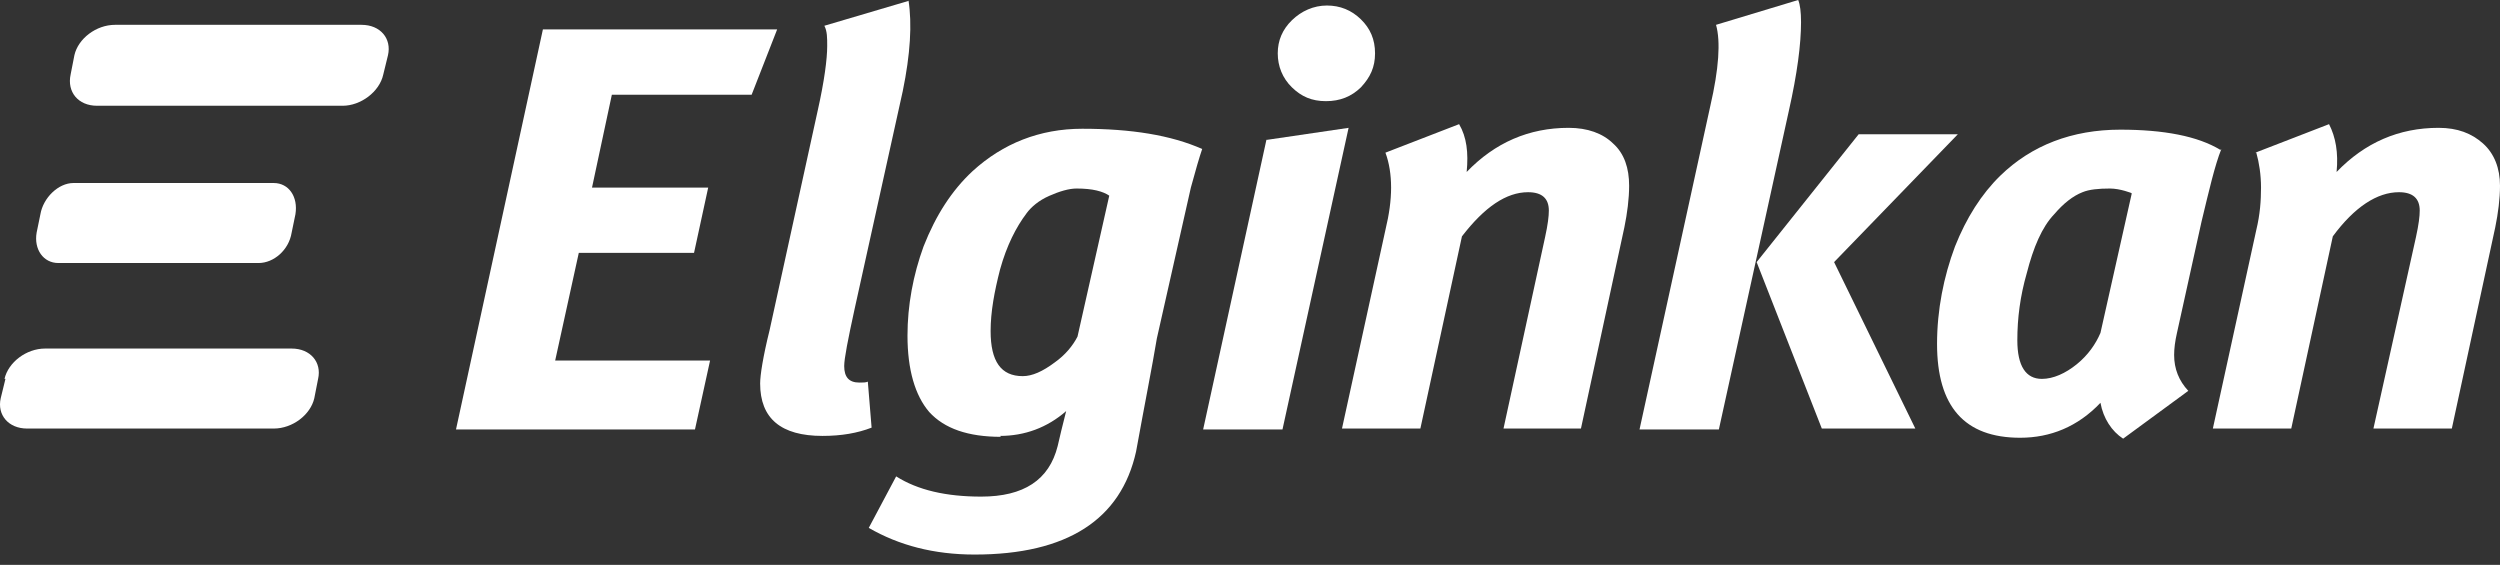
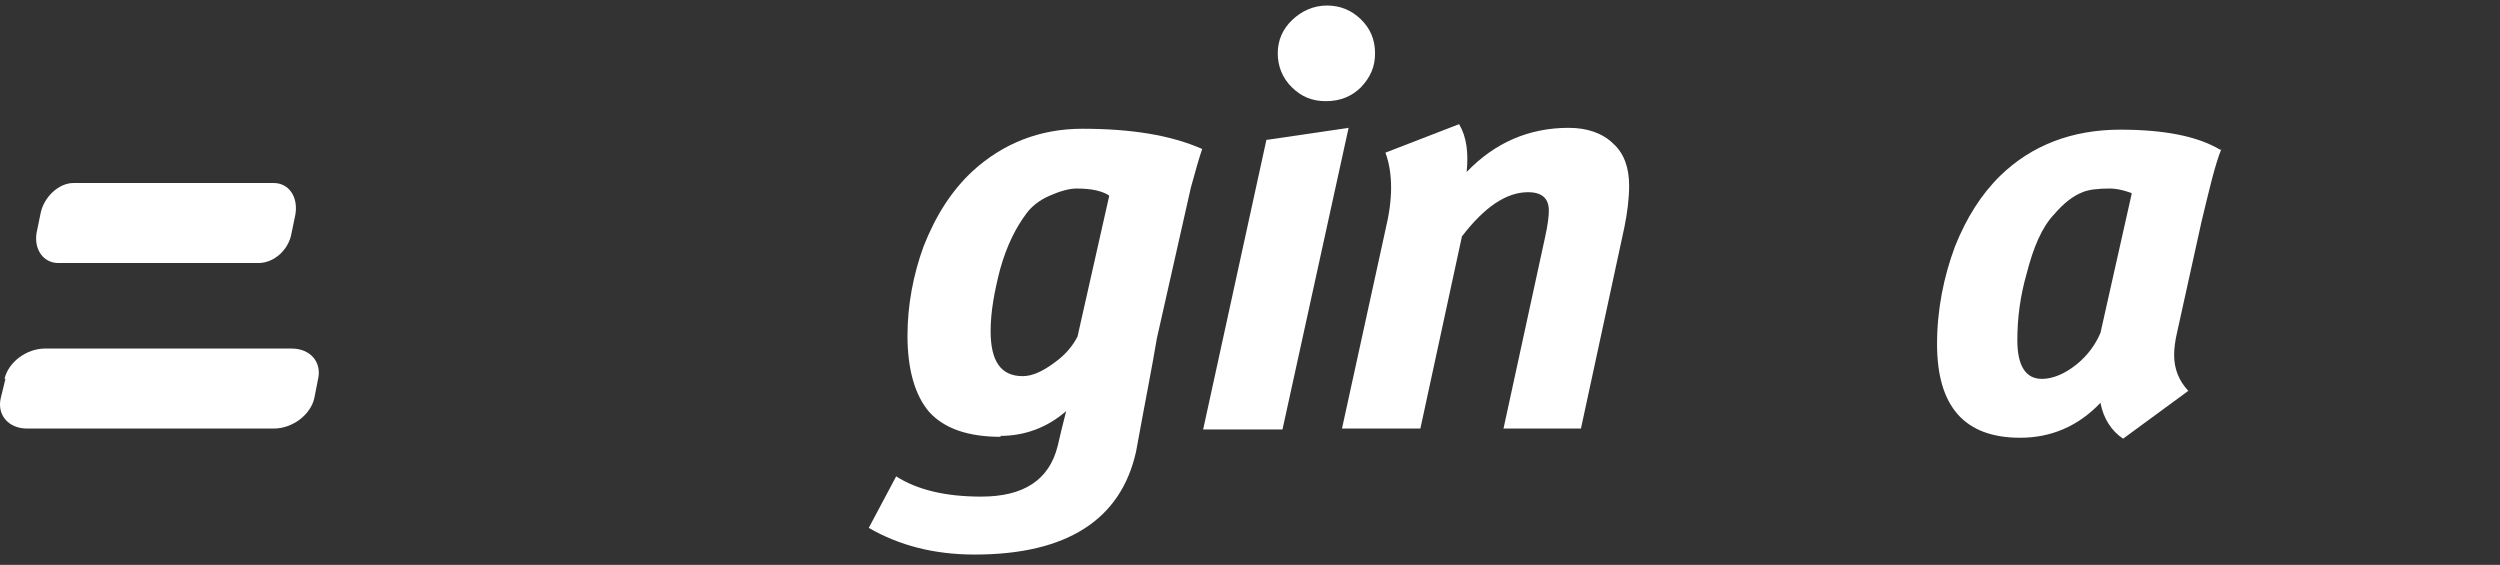
<svg xmlns="http://www.w3.org/2000/svg" width="239" height="54" viewBox="0 0 239 54" fill="none">
  <rect x="0" y="0" width="239" height="54" fill="#333333" stroke="none" />
-   <path d="M51.901 2.813H74.295L71.857 9.055H58.493L56.596 17.935H67.703L66.349 24.177H55.332L53.075 34.464H67.884L66.439 41.058H43.593L51.901 2.813Z" fill="white" />
-   <path d="M86.847 0C87.208 2.286 87.027 5.187 86.305 8.704L81.7 29.541C81.067 32.442 80.706 34.288 80.706 34.991C80.706 36.046 81.158 36.574 82.151 36.574C82.512 36.574 82.783 36.574 82.964 36.486L83.325 40.882C81.97 41.409 80.435 41.673 78.629 41.673C74.656 41.673 72.67 40.003 72.67 36.662C72.67 35.871 72.941 34.112 73.573 31.563L78.178 10.55C78.81 7.737 79.081 5.627 79.081 4.396C79.081 3.605 79.081 2.989 78.81 2.462L86.847 0.088V0Z" fill="white" />
  <path d="M95.696 41.761C92.535 41.761 90.278 40.97 88.833 39.387C87.479 37.805 86.756 35.343 86.756 32.09C86.756 29.189 87.298 26.288 88.291 23.562C89.465 20.573 91 18.199 92.987 16.353C95.876 13.715 99.398 12.309 103.461 12.309C108.157 12.309 111.95 12.924 114.929 14.243C114.659 15.034 114.297 16.265 113.846 17.935L110.595 32.354C110.144 35.079 109.421 38.684 108.609 43.168C107.164 49.674 102.017 53.015 93.167 53.015C89.285 53.015 85.944 52.136 83.054 50.465L85.673 45.542C87.749 46.86 90.459 47.476 93.799 47.476C97.863 47.476 100.301 45.893 101.114 42.64C101.294 41.849 101.565 40.706 101.926 39.299C100.12 40.882 97.953 41.673 95.606 41.673M106.08 18.727C105.448 18.287 104.455 18.023 102.92 18.023C102.197 18.023 101.294 18.287 100.301 18.727C99.308 19.166 98.585 19.782 98.134 20.397C97.141 21.716 96.238 23.474 95.606 25.76C95.064 27.87 94.703 29.804 94.703 31.651C94.703 34.552 95.696 35.959 97.773 35.959C98.676 35.959 99.669 35.519 100.843 34.64C101.836 33.936 102.558 33.057 103.01 32.178L106.08 18.551V18.727Z" fill="white" />
  <path d="M126.849 0.528C128.113 0.528 129.197 0.967 130.1 1.846C131.003 2.726 131.454 3.781 131.454 5.099C131.454 6.418 131.003 7.385 130.1 8.352C129.197 9.231 128.113 9.671 126.759 9.671C125.404 9.671 124.411 9.231 123.508 8.352C122.605 7.473 122.153 6.33 122.153 5.099C122.153 3.868 122.605 2.813 123.508 1.934C124.411 1.055 125.585 0.528 126.849 0.528ZM121.16 13.364L128.926 12.221L122.605 41.058H115.02L121.07 13.364H121.16Z" fill="white" />
  <path d="M132.447 14.594L139.491 11.869C140.213 13.1 140.394 14.594 140.213 16.441C142.922 13.627 146.173 12.221 149.965 12.221C151.771 12.221 153.216 12.748 154.209 13.715C155.293 14.682 155.745 16.089 155.745 17.759C155.745 18.99 155.564 20.397 155.293 21.716L151.139 40.97H143.735L147.708 22.683C147.979 21.452 148.069 20.661 148.069 20.133C148.069 18.99 147.437 18.375 146.083 18.375C144.006 18.375 141.929 19.782 139.762 22.595L135.788 40.97H128.294L132.447 21.98C132.809 20.485 132.989 19.166 132.989 17.935C132.989 16.704 132.809 15.562 132.447 14.594Z" fill="white" />
-   <path d="M164.052 2.374L171.908 0C172.089 0.44 172.179 1.143 172.179 2.11C172.179 4.22 171.818 7.033 171.005 10.638L164.323 41.058H156.738L163.51 10.111C164.323 6.594 164.504 3.956 164.052 2.374ZM177.777 12.836H187.169L175.339 25.057L183.105 40.97H174.166L167.935 25.057L177.687 12.836H177.777Z" fill="white" />
  <path d="M203.783 18.463C203.783 18.463 202.7 18.023 201.707 18.023C200.623 18.023 199.72 18.111 199.088 18.375C198.185 18.727 197.282 19.43 196.379 20.485C195.205 21.716 194.392 23.65 193.76 26.112C193.128 28.31 192.857 30.42 192.857 32.53C192.857 34.991 193.67 36.222 195.205 36.222C196.289 36.222 197.463 35.695 198.546 34.816C199.63 33.936 200.352 32.881 200.804 31.826L203.783 18.551V18.463ZM212.362 14.243C211.73 15.825 211.188 18.199 210.466 21.188L208.118 31.826C207.937 32.618 207.847 33.321 207.847 33.936C207.847 35.255 208.298 36.398 209.201 37.365L202.971 41.937C201.887 41.234 201.075 40.003 200.804 38.508C198.636 40.794 196.018 41.849 193.128 41.849C187.801 41.849 185.182 38.86 185.182 32.881C185.182 29.628 185.814 26.463 186.898 23.562C187.981 20.837 189.426 18.551 191.232 16.792C194.212 13.891 198.095 12.396 202.7 12.396C206.854 12.396 210.104 13.012 212.272 14.331" fill="white" />
-   <path d="M215.613 14.594L222.656 11.869C223.288 13.1 223.559 14.594 223.378 16.441C226.087 13.627 229.338 12.221 233.131 12.221C234.937 12.221 236.291 12.748 237.375 13.715C238.458 14.682 239 16.089 239 17.759C239 18.99 238.819 20.397 238.549 21.716L234.395 40.97H226.9L230.963 22.683C231.234 21.452 231.325 20.661 231.325 20.133C231.325 18.99 230.693 18.375 229.338 18.375C227.261 18.375 225.094 19.782 223.017 22.595L219.044 40.97H211.549L215.703 21.98C216.064 20.485 216.154 19.166 216.154 17.935C216.154 16.704 215.974 15.562 215.703 14.594" fill="white" />
  <path d="M3.862 20.485C4.133 18.902 5.578 17.496 7.022 17.496H26.166C27.611 17.496 28.514 18.814 28.243 20.485L27.881 22.243C27.611 23.914 26.166 25.145 24.721 25.145H5.578C4.133 25.145 3.23 23.826 3.501 22.243L3.862 20.485Z" fill="white" />
-   <path d="M7.113 5.275C7.474 3.693 9.19 2.374 10.996 2.374H34.564C36.37 2.374 37.453 3.693 37.092 5.275L36.641 7.121C36.279 8.792 34.473 10.111 32.758 10.111H9.28C7.474 10.111 6.39 8.792 6.752 7.121L7.113 5.275Z" fill="white" />
  <path d="M0.43 36.222C0.792 34.64 2.507 33.321 4.313 33.321H27.881C29.687 33.321 30.771 34.64 30.41 36.222L30.048 38.068C29.687 39.651 27.971 40.97 26.166 40.97H2.598C0.792 40.97 -0.292 39.651 0.069 38.068L0.521 36.222H0.43Z" fill="white" />
</svg>